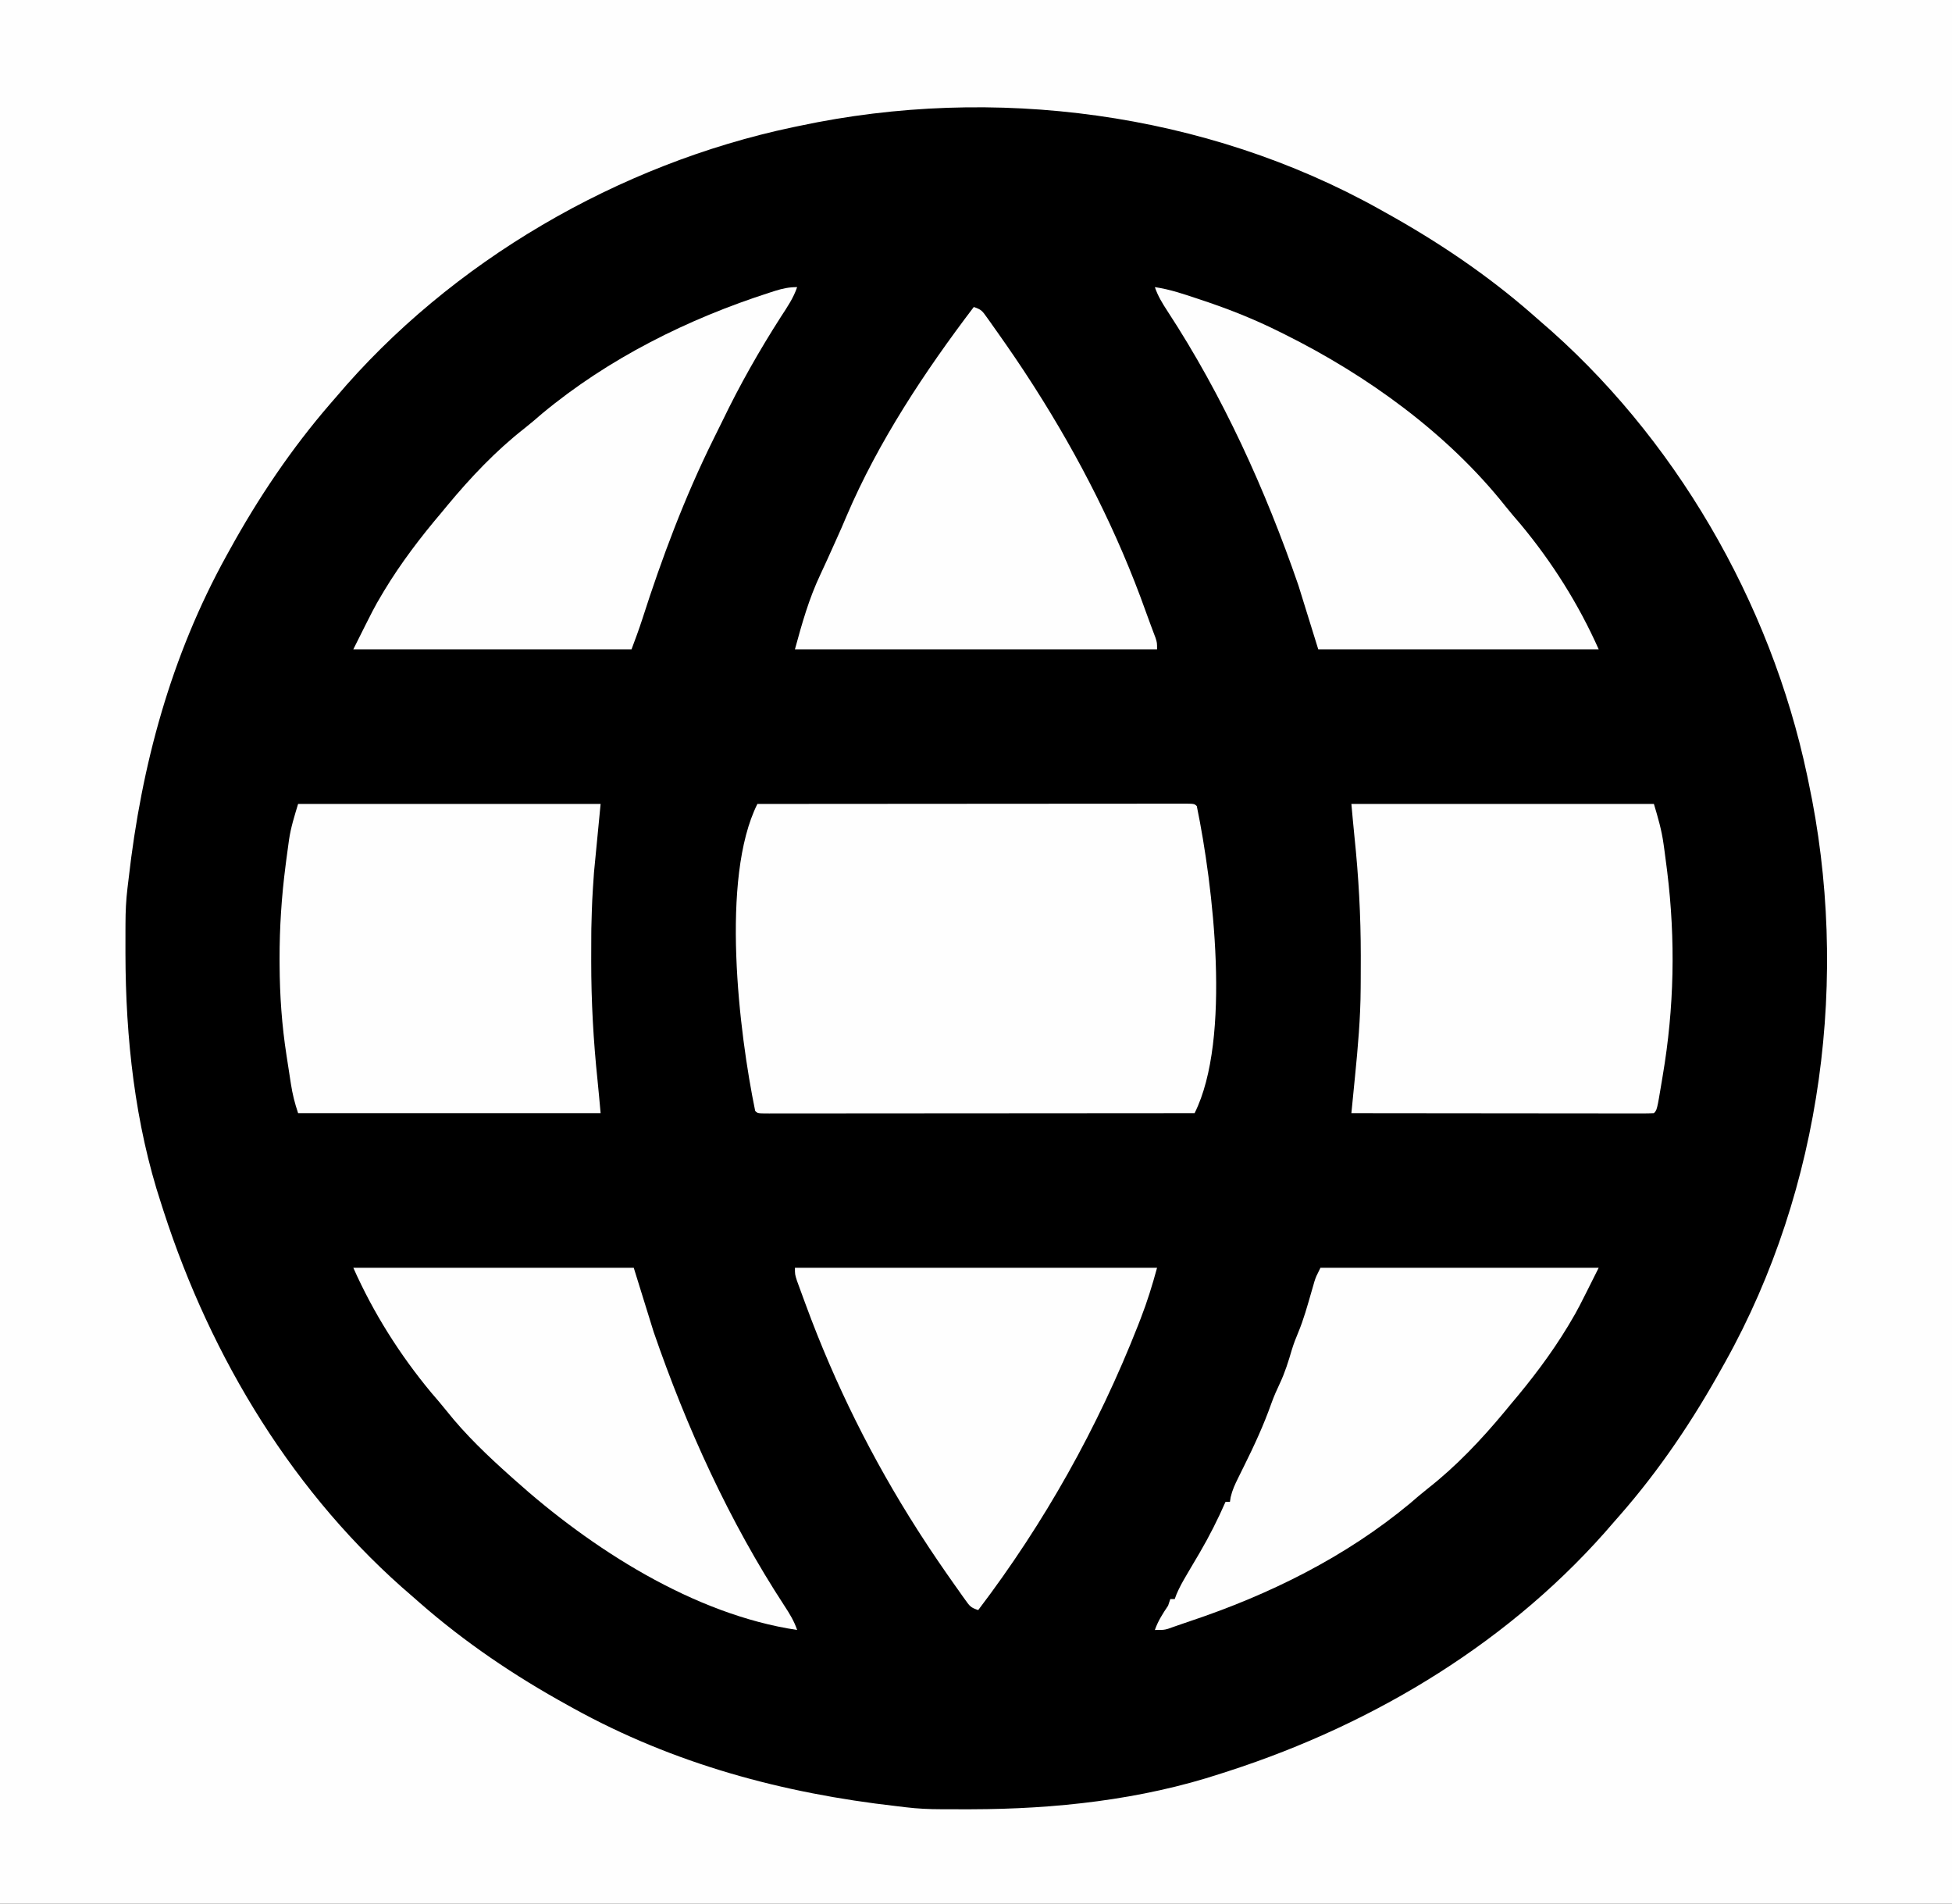
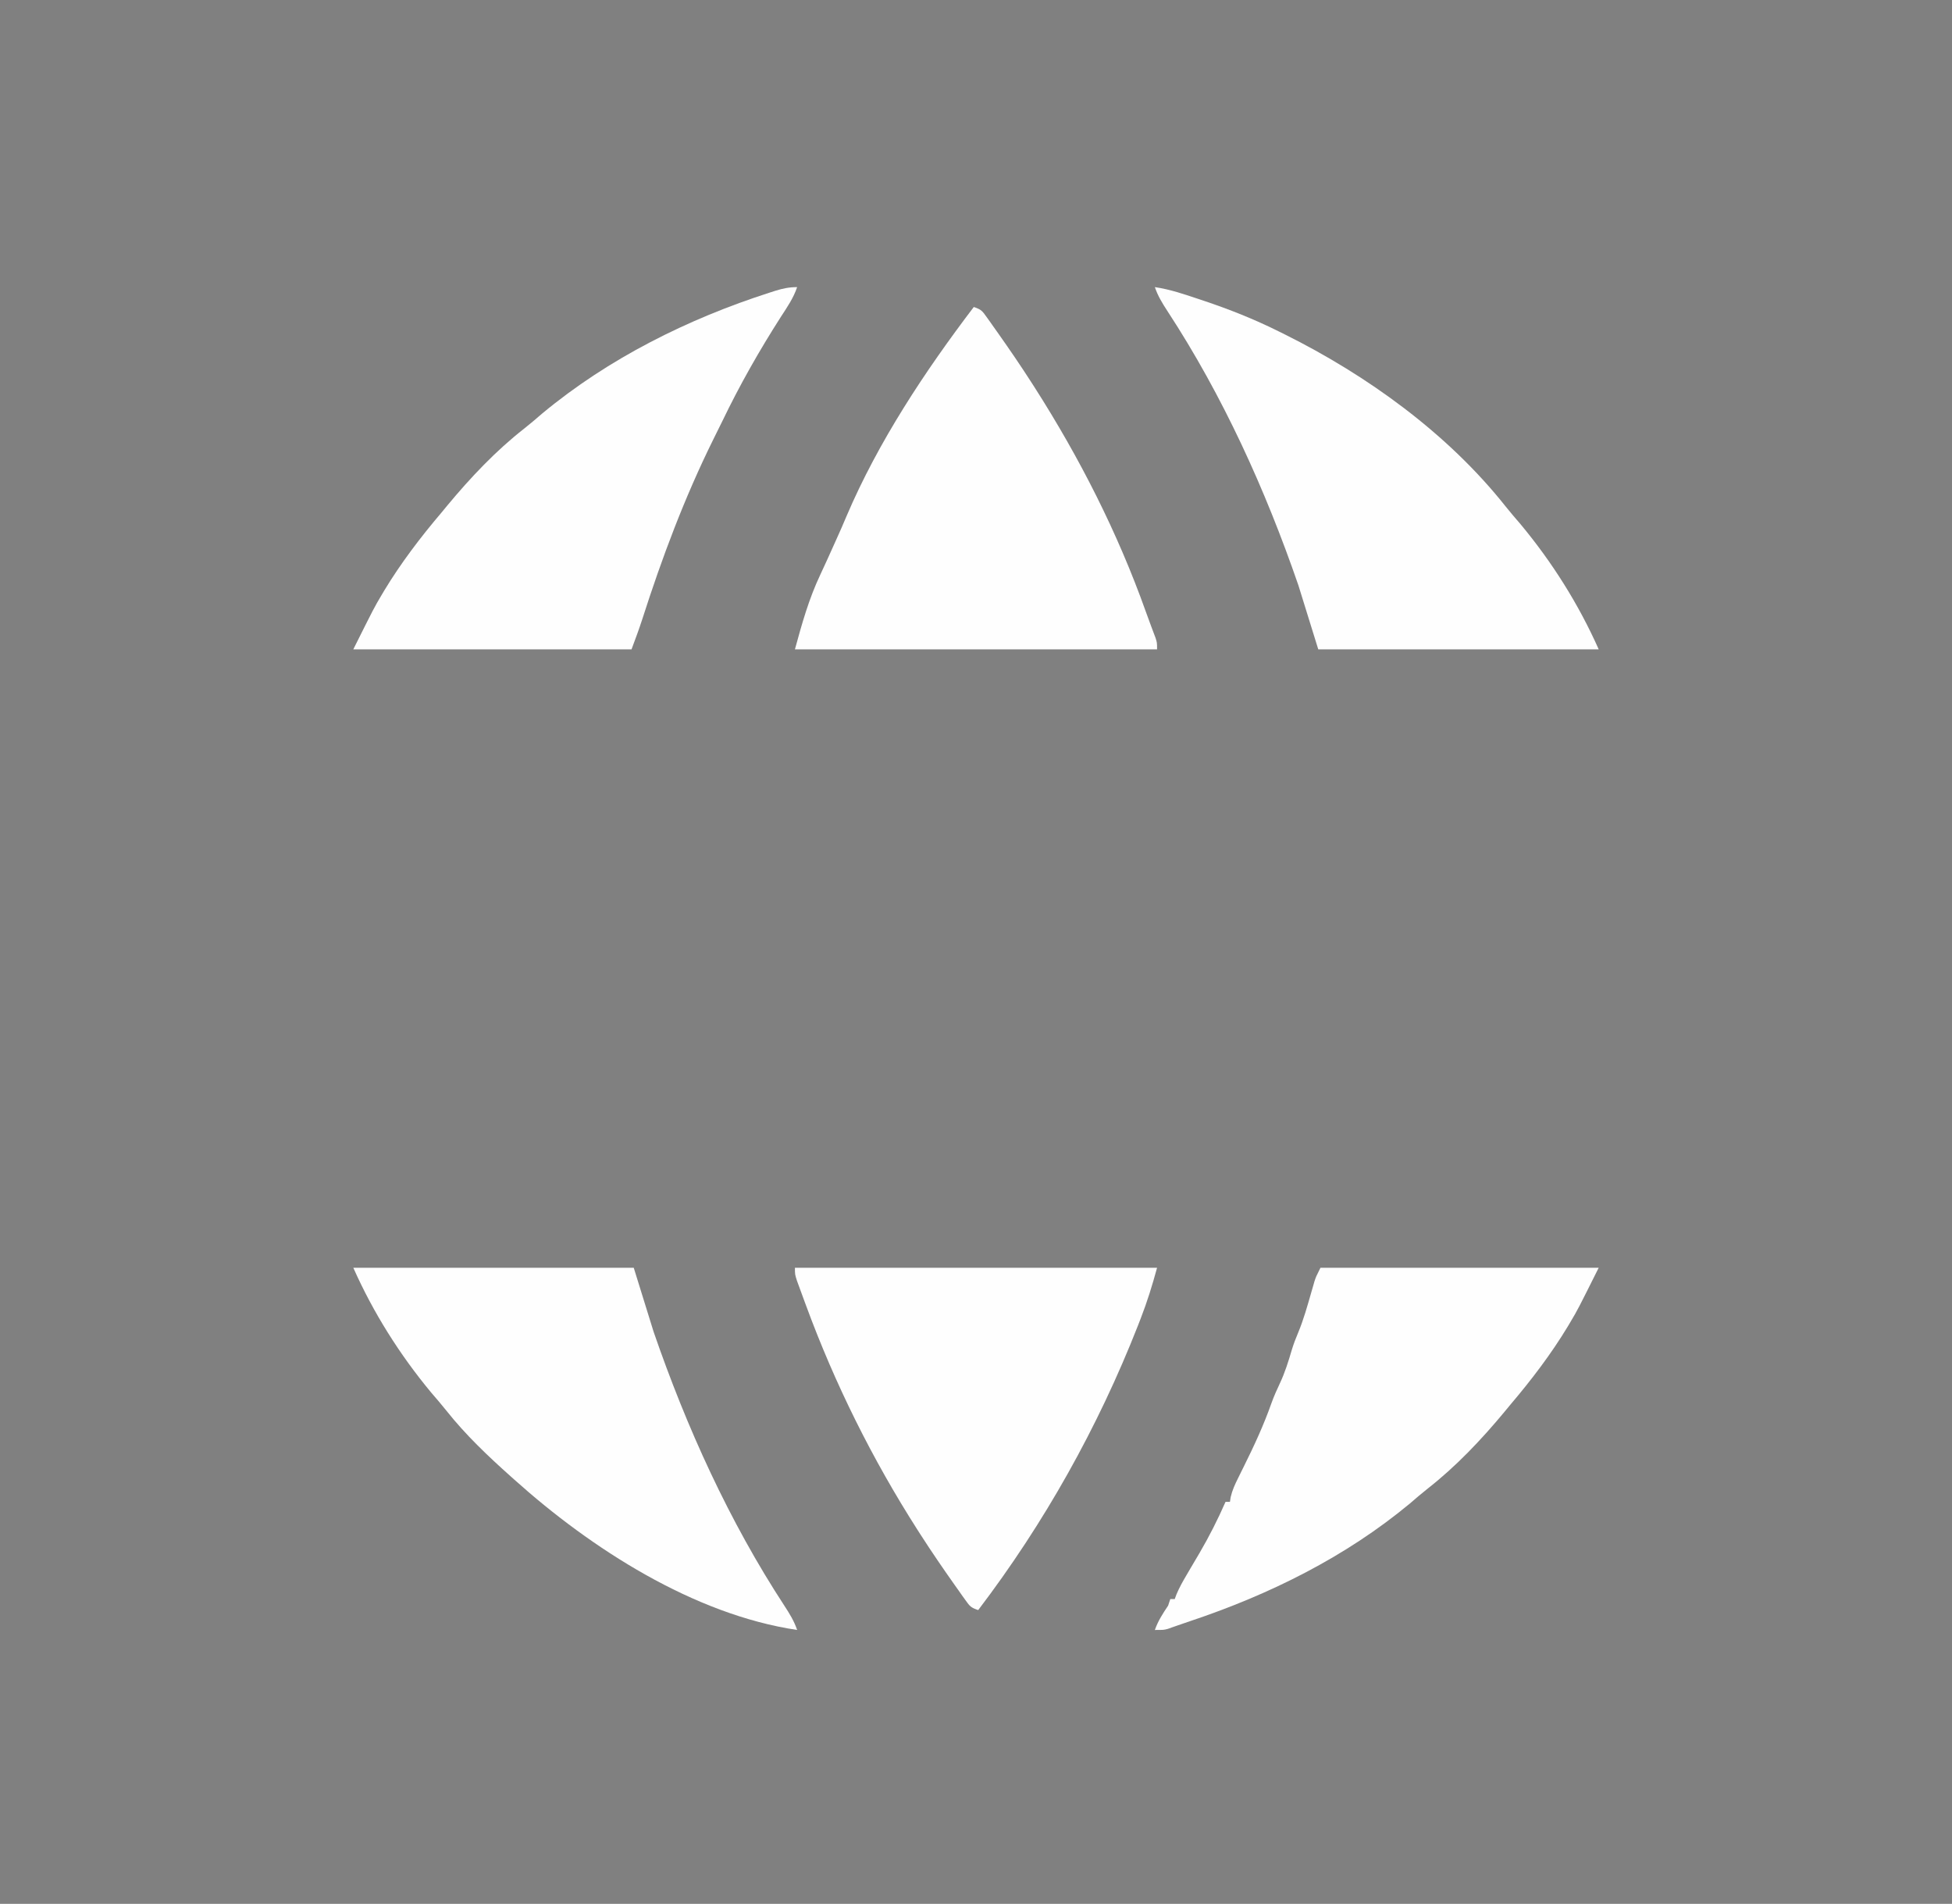
<svg xmlns="http://www.w3.org/2000/svg" version="1.1" width="884" height="862">
  <rect width="100%" height="100%" fill="#808080" stroke="none" />
-   <path d="M0 0 C291.72 0 583.44 0 884 0 C884 284.46 884 568.92 884 862 C592.28 862 300.56 862 0 862 C0 577.54 0 293.08 0 0 Z " fill="#000000" transform="translate(0,0)" />
-   <path d="M0 0 C291.72 0 583.44 0 884 0 C884 284.46 884 568.92 884 862 C592.28 862 300.56 862 0 862 C0 577.54 0 293.08 0 0 Z M362 57 C361.033 57.2 360.066 57.4 359.07 57.606 C280.297 74.218 204.178 118.265 152 180 C151.192 180.931 150.384 181.861 149.551 182.82 C131.975 203.147 116.949 225.475 104 249 C103.524 249.857 103.047 250.714 102.556 251.598 C77.349 297.245 64.091 346.389 58.235 397.962 C58.073 399.37 57.902 400.778 57.725 402.184 C57.074 407.536 56.84 412.799 56.832 418.188 C56.828 419.039 56.824 419.891 56.819 420.769 C56.809 423.513 56.809 426.256 56.812 429 C56.813 429.941 56.814 430.881 56.814 431.85 C56.881 469.815 61.075 508.792 73 545 C73.358 546.112 73.716 547.223 74.085 548.369 C95.644 614.97 133.305 677.25 187 723 C188.016 723.891 189.032 724.783 190.047 725.676 C210.551 743.625 233.142 758.868 257 772 C257.857 772.476 258.714 772.953 259.598 773.444 C305.245 798.651 354.389 811.909 405.962 817.765 C407.37 817.927 408.778 818.098 410.184 818.275 C415.536 818.926 420.799 819.16 426.188 819.168 C427.465 819.174 427.465 819.174 428.769 819.181 C431.513 819.191 434.256 819.191 437 819.188 C437.941 819.187 438.881 819.186 439.85 819.186 C477.815 819.119 516.792 814.925 553 803 C554.112 802.642 555.223 802.284 556.369 801.915 C622.97 780.356 685.25 742.695 731 689 C731.891 687.984 732.783 686.968 733.676 685.953 C751.636 665.436 766.808 642.841 780 619 C780.626 617.885 780.626 617.885 781.264 616.747 C825.256 537.941 837.73 441.88 819 354 C818.8 353.033 818.6 352.066 818.394 351.07 C801.854 272.639 758.225 197.166 697 145 C695.984 144.109 694.968 143.217 693.953 142.324 C673.436 124.364 650.841 109.192 627 96 C625.885 95.374 625.885 95.374 624.747 94.736 C545.941 50.744 449.88 38.27 362 57 Z " fill="#FEFEFE" transform="translate(0,0)" />
-   <path d="M0 0 C25.799 -0.023 51.597 -0.041 77.396 -0.052 C89.374 -0.057 101.352 -0.064 113.33 -0.075 C123.766 -0.085 134.202 -0.092 144.637 -0.094 C150.167 -0.095 155.696 -0.098 161.225 -0.106 C166.423 -0.112 171.621 -0.115 176.819 -0.113 C178.733 -0.113 180.647 -0.115 182.56 -0.119 C185.161 -0.124 187.762 -0.123 190.363 -0.12 C191.514 -0.125 191.514 -0.125 192.689 -0.129 C197.886 -0.114 197.886 -0.114 199 1 C206.346 36.642 214.819 106.362 198 140 C172.201 140.023 146.403 140.041 120.604 140.052 C108.626 140.057 96.648 140.064 84.67 140.075 C74.234 140.085 63.798 140.092 53.363 140.094 C47.833 140.095 42.304 140.098 36.775 140.106 C31.577 140.112 26.379 140.115 21.181 140.113 C19.267 140.113 17.353 140.115 15.44 140.119 C12.839 140.124 10.238 140.123 7.637 140.12 C6.486 140.125 6.486 140.125 5.311 140.129 C0.114 140.114 0.114 140.114 -1 139 C-8.346 103.358 -16.819 33.638 0 0 Z " fill="#FEFEFE" transform="translate(343,364)" />
-   <path d="M0 0 C45.21 0 90.42 0 137 0 C138.884 6.28 140.518 11.871 141.387 18.25 C141.494 19.009 141.601 19.769 141.711 20.551 C142.052 23.032 142.374 25.515 142.688 28 C142.797 28.865 142.907 29.729 143.02 30.62 C146.832 61.549 146.221 92.291 141 123 C140.846 123.937 140.691 124.873 140.532 125.838 C138.406 138.594 138.406 138.594 137 140 C135.228 140.096 133.453 140.122 131.679 140.12 C130.525 140.122 129.37 140.123 128.181 140.124 C126.904 140.121 125.626 140.117 124.31 140.114 C122.96 140.113 121.611 140.113 120.261 140.114 C116.585 140.114 112.91 140.108 109.234 140.101 C105.397 140.095 101.56 140.095 97.723 140.093 C90.452 140.09 83.181 140.082 75.911 140.072 C67.635 140.061 59.359 140.055 51.084 140.05 C34.056 140.04 17.028 140.022 0 140 C0.128 138.709 0.128 138.709 0.26 137.392 C0.584 134.122 0.906 130.851 1.227 127.579 C1.365 126.178 1.503 124.777 1.643 123.376 C2.963 110.115 4.133 96.856 4.203 83.52 C4.21 82.594 4.217 81.669 4.224 80.716 C4.241 77.748 4.247 74.78 4.25 71.812 C4.253 70.281 4.253 70.281 4.256 68.719 C4.265 50.637 3.269 32.785 1.389 14.808 C0.885 9.876 0.449 4.937 0 0 Z " fill="#FEFEFE" transform="translate(612,364)" />
-   <path d="M0 0 C45.21 0 90.42 0 137 0 C136.01 10.23 135.02 20.46 134 31 C133.136 43.745 133.136 43.745 132.797 56.48 C132.79 57.406 132.783 58.331 132.776 59.284 C132.759 62.252 132.753 65.22 132.75 68.188 C132.748 69.208 132.746 70.229 132.744 71.281 C132.735 89.363 133.731 107.215 135.611 125.192 C136.115 130.124 136.551 135.063 137 140 C91.79 140 46.58 140 0 140 C-1.54 135.38 -2.52 131.512 -3.254 126.766 C-3.36 126.088 -3.465 125.409 -3.574 124.711 C-3.796 123.283 -4.015 121.854 -4.232 120.425 C-4.56 118.269 -4.895 116.115 -5.232 113.961 C-7.37 100.193 -8.308 86.801 -8.375 72.875 C-8.382 71.513 -8.382 71.513 -8.389 70.123 C-8.414 55.949 -7.499 42.055 -5.688 28 C-5.527 26.739 -5.527 26.739 -5.364 25.453 C-5.053 23.05 -4.724 20.65 -4.387 18.25 C-4.293 17.56 -4.199 16.87 -4.102 16.159 C-3.248 10.463 -1.702 5.674 0 0 Z " fill="#FEFEFE" transform="translate(135,364)" />
  <path d="M0 0 C3.353 1.118 3.809 1.732 5.785 4.508 C6.31 5.239 6.836 5.97 7.377 6.724 C7.933 7.516 8.489 8.309 9.062 9.125 C9.643 9.943 10.224 10.76 10.822 11.602 C16.032 18.971 21.122 26.407 26 34 C26.489 34.761 26.979 35.522 27.483 36.306 C47.88 68.207 65.186 102.234 77.896 137.917 C78.643 140.001 79.405 142.08 80.182 144.153 C80.55 145.137 80.918 146.12 81.297 147.133 C81.625 148.001 81.954 148.868 82.292 149.762 C83 152 83 152 83 155 C28.88 155 -25.24 155 -81 155 C-77.842 143.422 -74.666 132.081 -69.523 121.223 C-67.413 116.759 -65.398 112.254 -63.375 107.75 C-62.991 106.898 -62.606 106.045 -62.21 105.167 C-60.641 101.684 -59.085 98.206 -57.625 94.676 C-43.253 60.971 -22.117 29.084 0 0 Z " fill="#FEFEFE" transform="translate(441,139)" />
  <path d="M0 0 C54.12 0 108.24 0 164 0 C161.833 7.944 159.577 15.265 156.625 22.875 C156.193 23.99 155.761 25.105 155.316 26.254 C137.198 72.344 112.98 115.577 83 155 C79.647 153.882 79.191 153.268 77.215 150.492 C76.69 149.761 76.164 149.03 75.623 148.276 C75.067 147.484 74.511 146.691 73.938 145.875 C73.357 145.057 72.776 144.24 72.178 143.398 C66.968 136.029 61.878 128.593 57 121 C56.266 119.859 56.266 119.859 55.517 118.694 C35.06 86.699 18.103 52.632 5 17 C4.771 16.382 4.541 15.764 4.305 15.128 C3.596 13.213 2.895 11.297 2.195 9.379 C1.775 8.231 1.355 7.083 0.922 5.901 C0 3 0 3 0 0 Z " fill="#FEFEFE" transform="translate(360,574)" />
  <path d="M0 0 C41.91 0 83.82 0 127 0 C129.97 9.57 132.94 19.14 136 29 C150.921 72.271 170.205 114.792 195.321 153.181 C197.619 156.702 199.638 159.986 201 164 C154.141 157.018 107.651 127.083 73 96 C72.484 95.54 71.968 95.081 71.436 94.607 C61.003 85.291 50.895 75.723 42.191 64.746 C39.965 61.956 37.644 59.266 35.312 56.562 C21.049 39.403 9.058 20.381 0 0 Z " fill="#FEFEFE" transform="translate(160,574)" />
  <path d="M0 0 C6.97 1.012 13.465 3.275 20.125 5.5 C20.796 5.724 21.466 5.948 22.158 6.178 C33.796 10.083 45.006 14.524 56 20 C56.913 20.451 57.826 20.902 58.767 21.367 C96.165 39.978 132.633 66.242 158.809 99.254 C161.035 102.044 163.356 104.734 165.688 107.438 C179.951 124.597 191.942 143.619 201 164 C159.09 164 117.18 164 74 164 C71.03 154.43 68.06 144.86 65 135 C50.079 91.729 30.795 49.208 5.679 10.819 C3.381 7.298 1.362 4.014 0 0 Z " fill="#FEFEFE" transform="translate(523,130)" />
  <path d="M0 0 C-1.674 4.953 -4.481 9.028 -7.312 13.375 C-17.071 28.602 -26.02 44.352 -33.861 60.653 C-35.205 63.422 -36.58 66.175 -37.953 68.93 C-50.999 95.29 -61.161 122.4 -70.137 150.371 C-71.627 154.981 -73.294 159.45 -75 164 C-116.58 164 -158.16 164 -201 164 C-191.509 145.019 -191.509 145.019 -188.312 139.625 C-187.906 138.937 -187.499 138.249 -187.08 137.541 C-179.485 124.955 -170.51 113.19 -161 102 C-160.126 100.941 -159.252 99.881 -158.379 98.82 C-147.91 86.221 -136.494 74.123 -123.57 64.016 C-120.824 61.862 -118.204 59.593 -115.562 57.312 C-85.474 32.303 -49.431 14.345 -12.312 2.438 C-11.529 2.186 -10.745 1.934 -9.937 1.675 C-6.44 0.595 -3.693 0 0 0 Z " fill="#FEFEFE" transform="translate(361,130)" />
  <path d="M0 0 C41.58 0 83.16 0 126 0 C116.509 18.981 116.509 18.981 113.312 24.375 C112.906 25.063 112.499 25.751 112.08 26.459 C104.485 39.045 95.51 50.81 86 62 C85.126 63.059 84.252 64.119 83.379 65.18 C72.91 77.779 61.494 89.877 48.57 99.984 C45.824 102.138 43.204 104.407 40.562 106.688 C11.317 130.996 -23.177 148.033 -59.083 160.024 C-60.947 160.648 -62.806 161.284 -64.659 161.937 C-65.845 162.351 -65.845 162.351 -67.055 162.773 C-67.727 163.012 -68.4 163.251 -69.093 163.498 C-71 164 -71 164 -75 164 C-73.546 159.881 -71.433 156.611 -69 153 C-68.67 152.01 -68.34 151.02 -68 150 C-67.34 150 -66.68 150 -66 150 C-65.737 149.293 -65.475 148.586 -65.204 147.857 C-63.927 144.827 -62.408 142.112 -60.734 139.281 C-60.091 138.183 -59.448 137.085 -58.785 135.953 C-57.447 133.68 -56.105 131.41 -54.762 129.141 C-50.349 121.596 -46.513 114.001 -43 106 C-42.34 106 -41.68 106 -41 106 C-40.891 105.295 -40.783 104.591 -40.671 103.865 C-39.922 100.667 -38.737 98.105 -37.27 95.168 C-36.717 94.047 -36.164 92.926 -35.594 91.771 C-35.302 91.186 -35.011 90.6 -34.711 89.997 C-30.041 80.593 -25.684 71.205 -22.195 61.293 C-21.073 58.2 -19.789 55.281 -18.375 52.312 C-16.051 47.367 -14.493 42.331 -12.957 37.094 C-12.139 34.451 -11.212 31.977 -10.125 29.438 C-7.619 23.44 -5.903 17.193 -4.106 10.955 C-3.862 10.116 -3.618 9.278 -3.367 8.414 C-3.152 7.661 -2.936 6.907 -2.714 6.131 C-2 4 -2 4 0 0 Z " fill="#FEFEFE" transform="translate(598,574)" />
</svg>